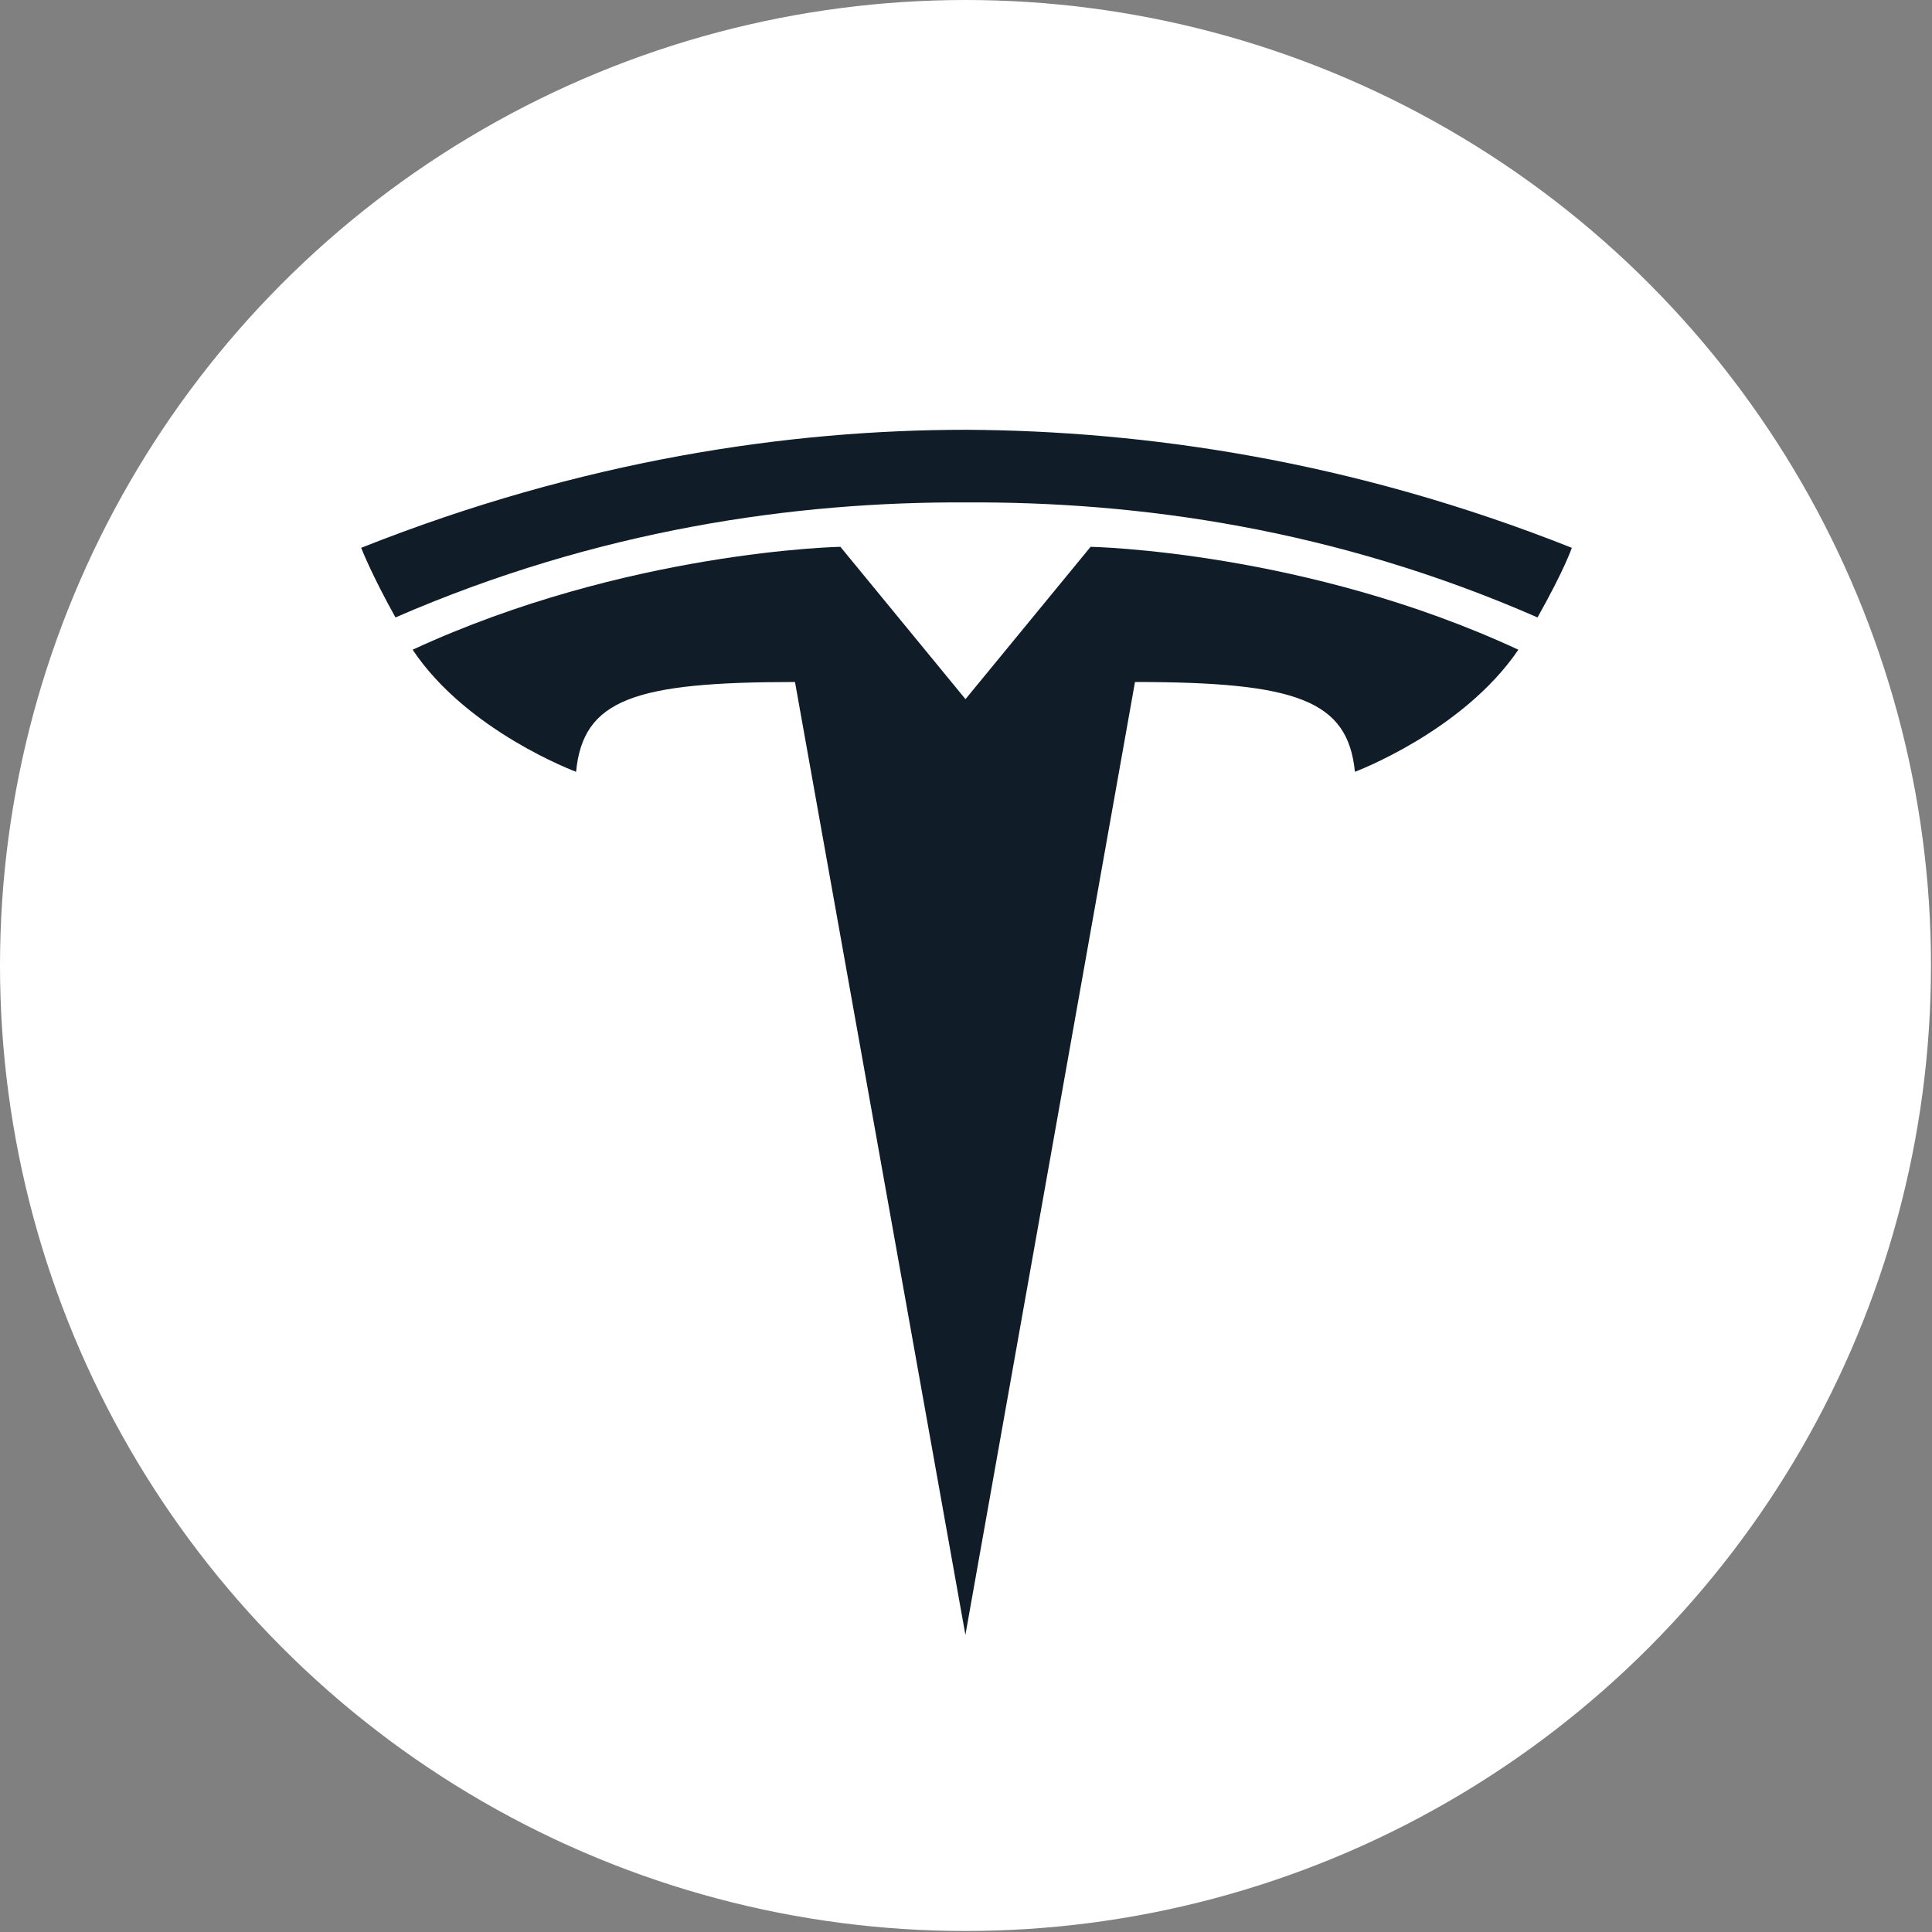
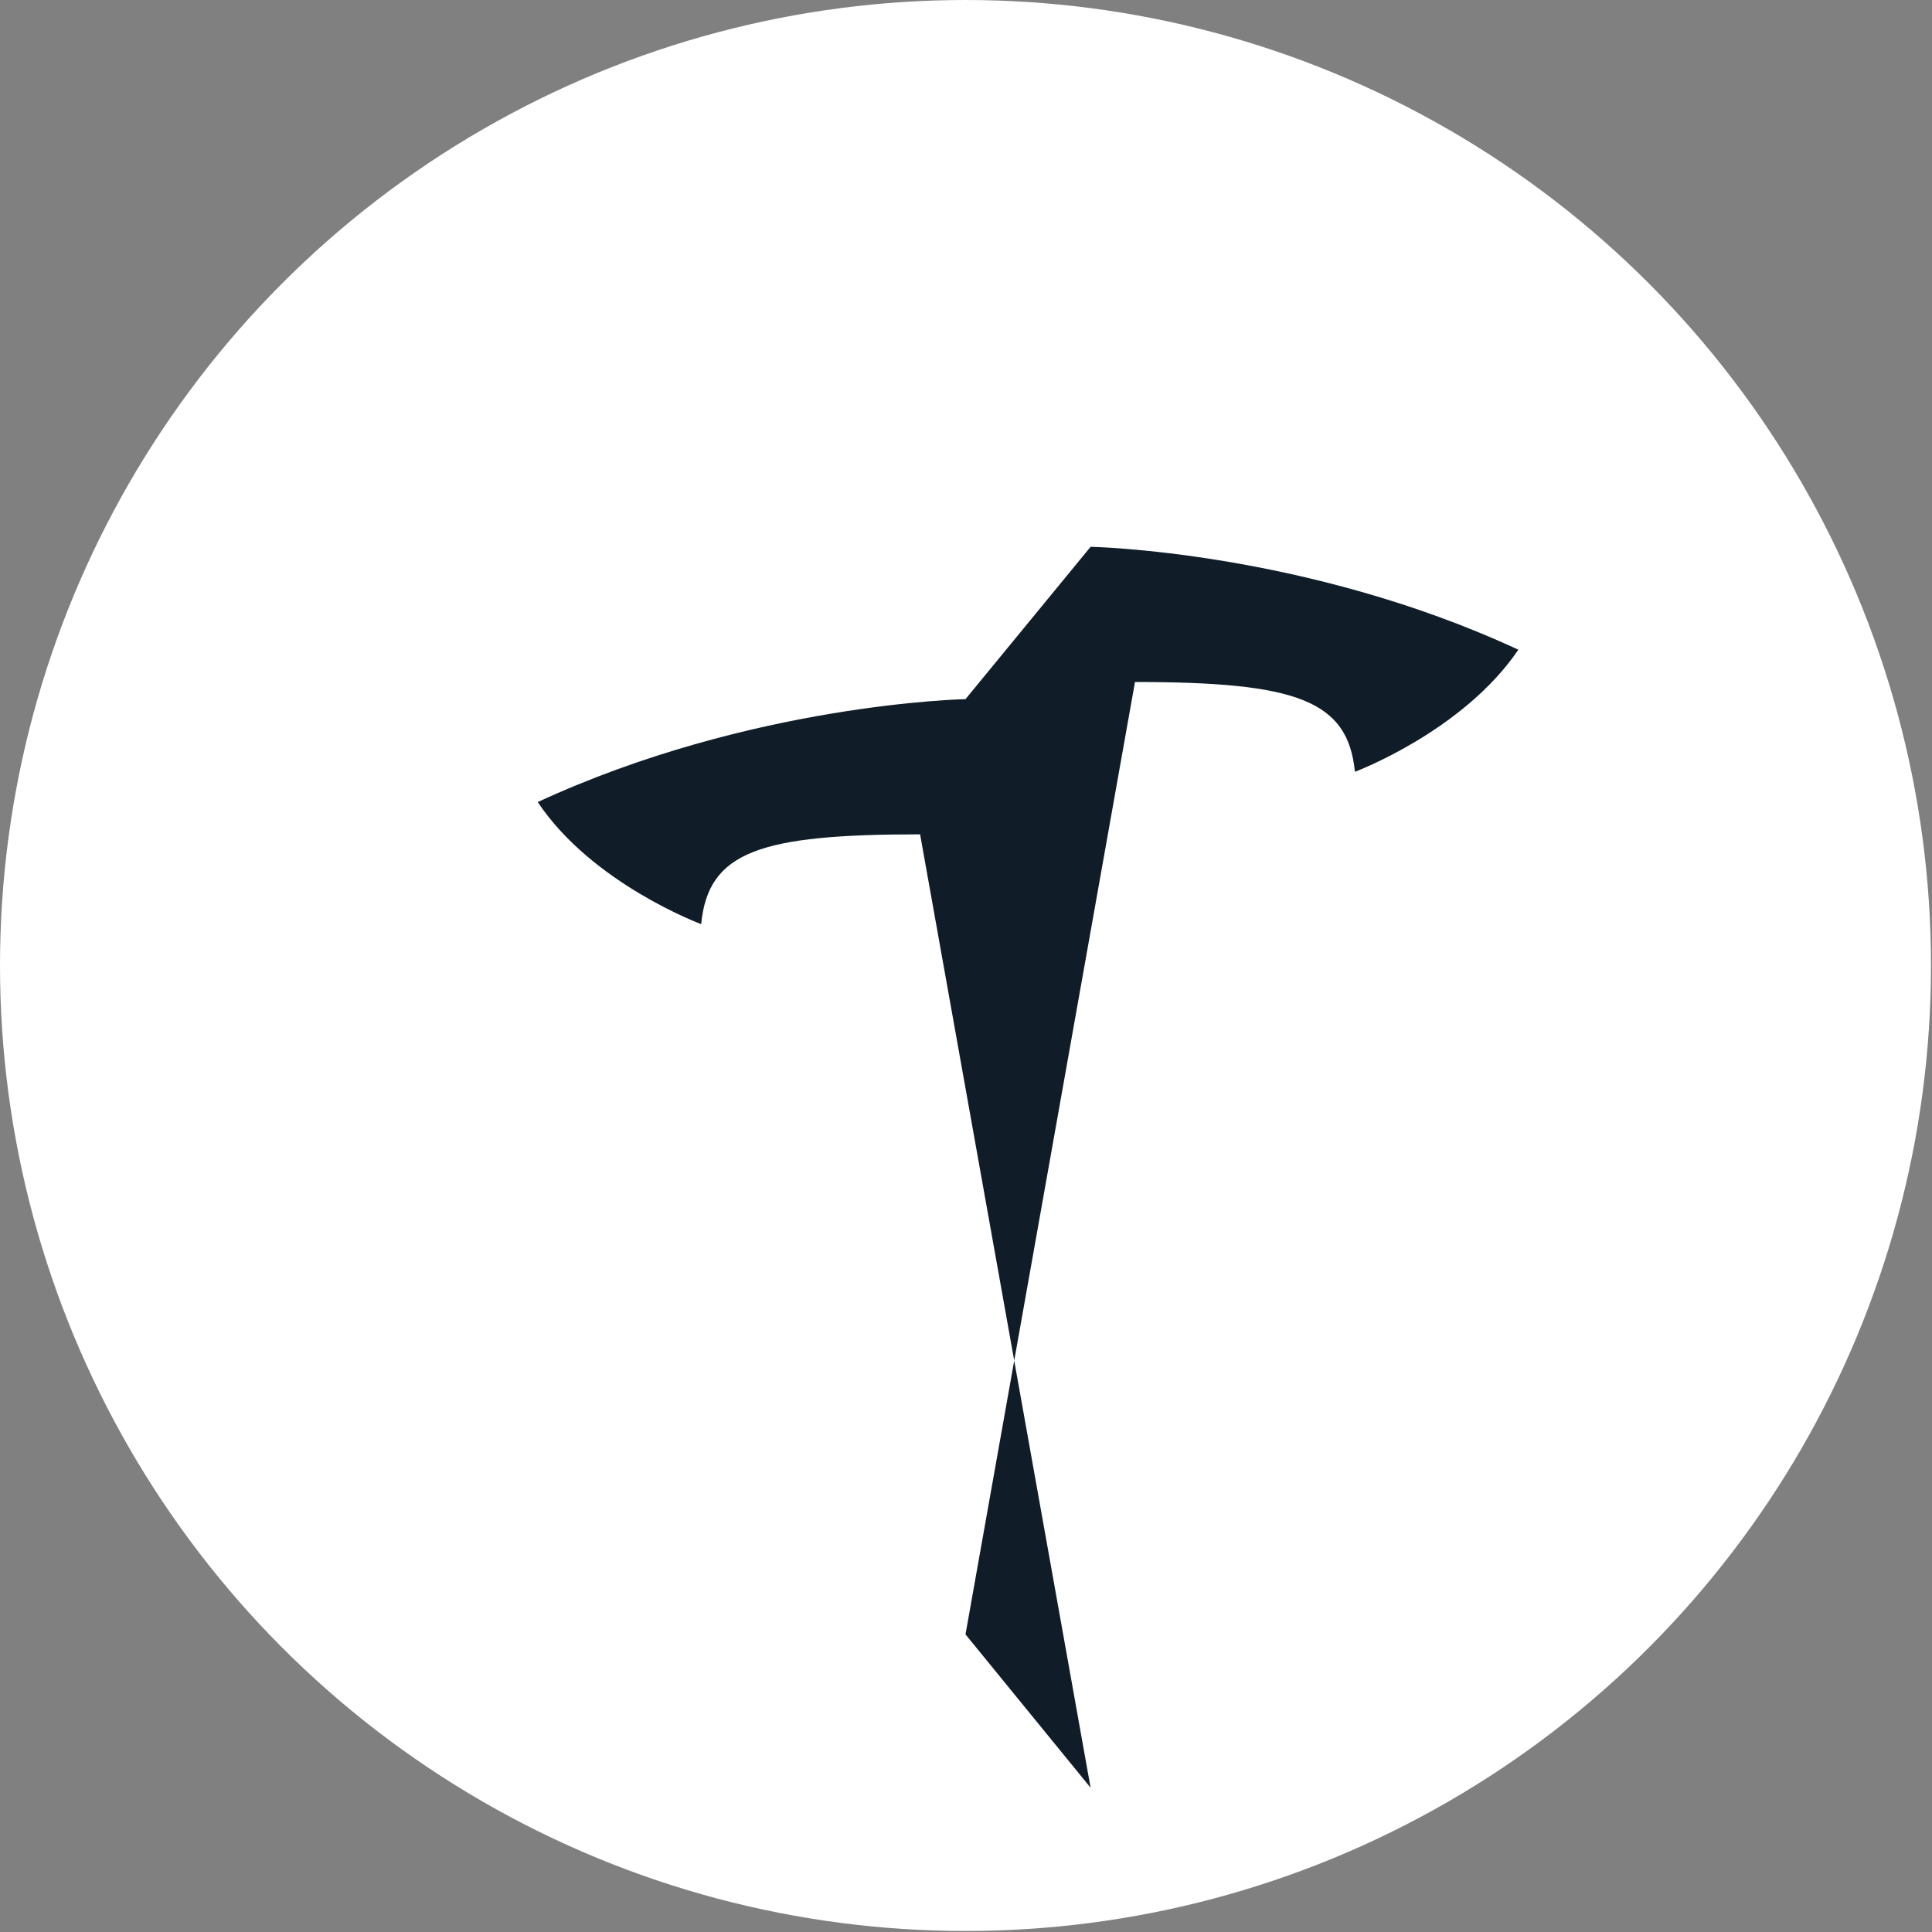
<svg xmlns="http://www.w3.org/2000/svg" viewBox="0 0 19.15 19.15">
  <rect x="0" y="0" width="19.15" height="19.15" fill="#808080" stroke="none" />
  <defs>
    <style>.d{fill:#fff;}.e{fill:#101d28;}</style>
  </defs>
  <g id="a" />
  <g id="b">
    <g id="c">
      <g>
        <circle class="d" cx="9.57" cy="9.57" r="9.57" />
        <g>
-           <path class="e" d="M9.57,16.2l1.68-9.44c1.6,0,2.11,.18,2.18,.89,0,0,1.07-.4,1.62-1.21-2.11-.98-4.24-1.02-4.24-1.02l-1.24,1.51h0l-1.24-1.51s-2.12,.04-4.24,1.02c.54,.81,1.62,1.21,1.62,1.21,.07-.72,.58-.89,2.17-.89l1.69,9.45Z" />
-           <path class="e" d="M9.57,4.98c1.71-.01,3.66,.26,5.67,1.14,.27-.48,.34-.69,.34-.69-2.19-.87-4.24-1.16-6-1.17-1.76,0-3.81,.3-6,1.17,0,0,.1,.26,.34,.69,2-.87,3.96-1.15,5.67-1.14h0Z" />
+           <path class="e" d="M9.57,16.2l1.68-9.44c1.6,0,2.11,.18,2.18,.89,0,0,1.07-.4,1.62-1.21-2.11-.98-4.24-1.02-4.24-1.02l-1.24,1.51h0s-2.12,.04-4.24,1.02c.54,.81,1.62,1.21,1.62,1.21,.07-.72,.58-.89,2.17-.89l1.69,9.45Z" />
        </g>
      </g>
    </g>
  </g>
</svg>